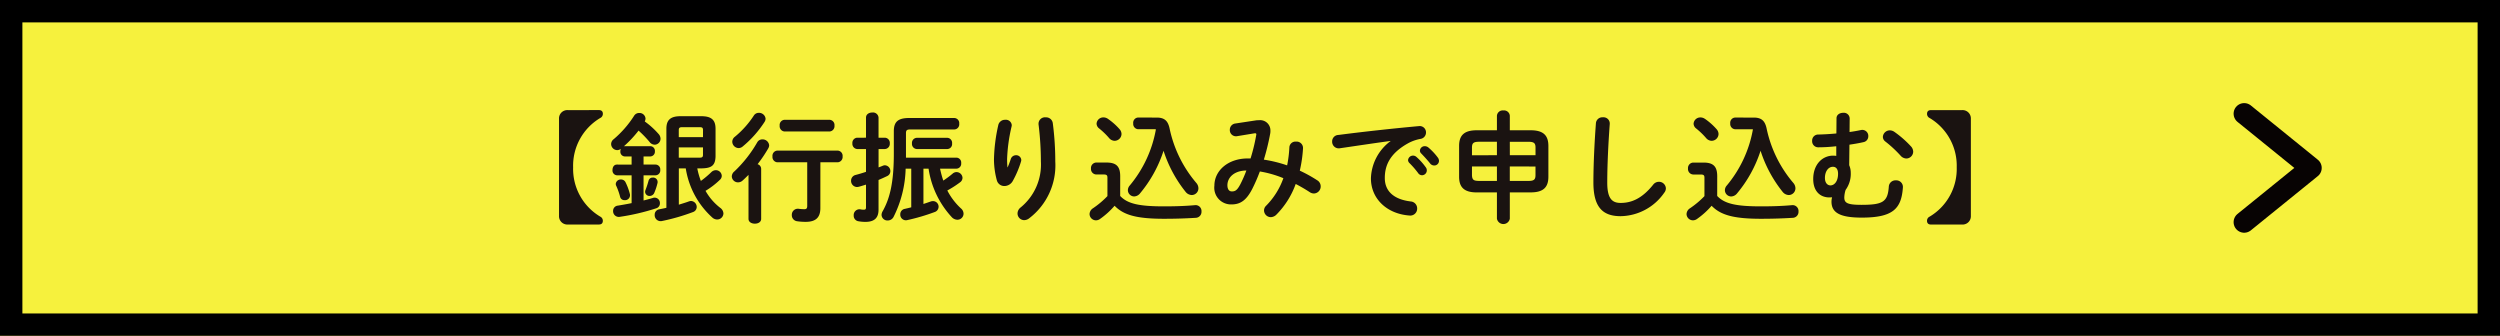
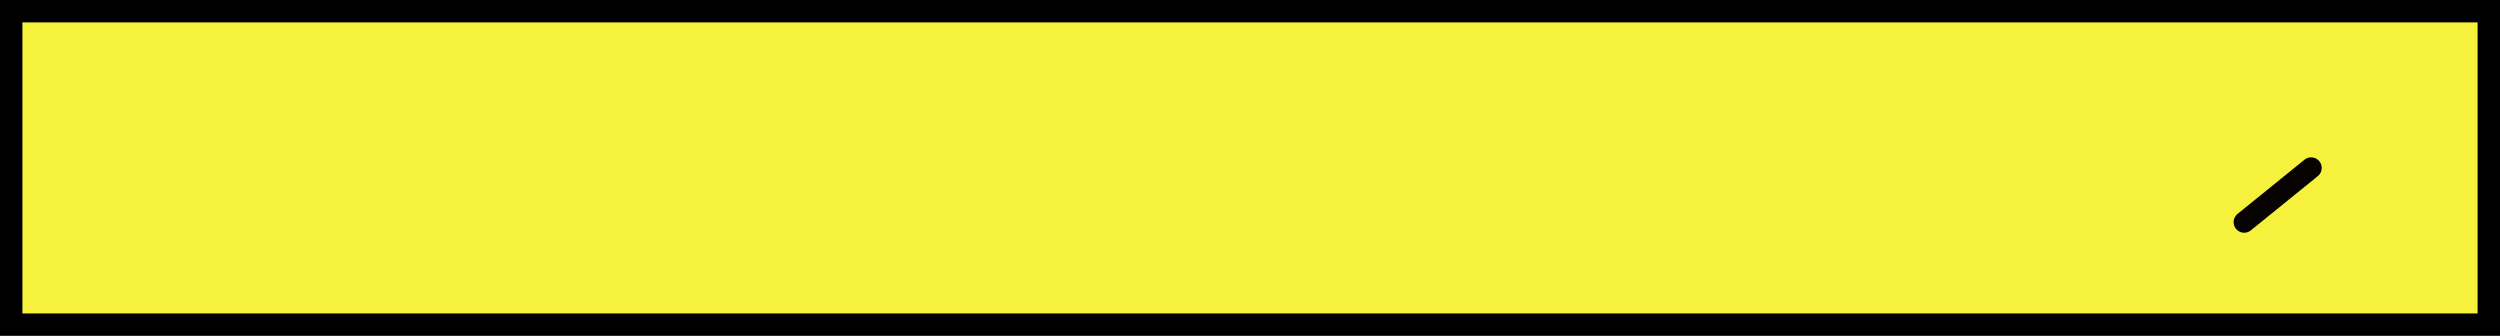
<svg xmlns="http://www.w3.org/2000/svg" width="335" height="45" viewBox="0 0 335 45">
  <g id="グループ_2016" data-name="グループ 2016" transform="translate(10945 13200)">
    <g id="長方形_2011" data-name="長方形 2011" transform="translate(-10945 -13200)" fill="#f6f13d" stroke="#000" stroke-width="3">
      <rect width="335" height="45" stroke="none" />
      <rect x="1.5" y="1.5" width="332" height="42" fill="none" />
    </g>
-     <path id="パス_2285" data-name="パス 2285" d="M10.608-13.744a1.113,1.113,0,0,0-1.2,1.152V.432a1.113,1.113,0,0,0,1.2,1.152h4.144c.352,0,.528-.176.528-.5a.614.614,0,0,0-.352-.56A7.428,7.428,0,0,1,11.3-6.08a7.428,7.428,0,0,1,3.632-6.608.614.614,0,0,0,.352-.56c0-.32-.176-.5-.528-.5Zm8.528,6.208v1.088H17.168c-.4,0-.592.352-.592.72a.644.644,0,0,0,.592.72h1.968V-1.28c-.64.128-1.264.24-1.856.336a.693.693,0,0,0-.624.72A.763.763,0,0,0,17.52.56,29.552,29.552,0,0,0,22.448-.592a.674.674,0,0,0,.48-.672.717.717,0,0,0-.688-.752.583.583,0,0,0-.224.032c-.416.128-.848.24-1.28.352V-5.008h1.632a.656.656,0,0,0,.608-.72.647.647,0,0,0-.608-.72H20.736V-7.536h.912a.636.636,0,0,0,.608-.688.627.627,0,0,0-.608-.688h-3.44A.312.312,0,0,0,18.1-8.9a15.2,15.2,0,0,0,1.968-2.1,14.543,14.543,0,0,1,1.472,1.52.882.882,0,0,0,.688.368.8.8,0,0,0,.784-.784.963.963,0,0,0-.24-.624A11,11,0,0,0,20.9-12.224a.964.964,0,0,0,.1-.384.805.805,0,0,0-.848-.752.78.78,0,0,0-.688.384,13.877,13.877,0,0,1-2.72,3.12.828.828,0,0,0-.352.656.827.827,0,0,0,.8.816.785.785,0,0,0,.5-.176.836.836,0,0,0-.064.336.624.624,0,0,0,.592.688Zm9.376,1.6c1.232-.032,1.856-.3,1.872-1.648v-3.664c0-1.168-.544-1.68-1.9-1.68h-2.8c-1.344,0-1.888.512-1.888,1.68V-.656c-.32.08-.656.144-.976.208a.718.718,0,0,0-.592.736.8.8,0,0,0,.96.832,27.049,27.049,0,0,0,4.16-1.2.724.724,0,0,0,.512-.688.8.8,0,0,0-.768-.8,1.033,1.033,0,0,0-.3.064c-.432.16-.88.288-1.328.432V-5.936h.928a11.186,11.186,0,0,0,3.6,6.624.989.989,0,0,0,.608.224A.837.837,0,0,0,31.44.1a.986.986,0,0,0-.432-.752A7.574,7.574,0,0,1,29.04-2.928,10.6,10.6,0,0,0,30.96-4.4a.72.72,0,0,0,.256-.544.794.794,0,0,0-.8-.752.883.883,0,0,0-.592.256,12.263,12.263,0,0,1-1.408,1.184,10.084,10.084,0,0,1-.48-1.68Zm-3.056-1.44V-8.752H28.7v.992c0,.288-.1.384-.416.384ZM28.7-10.128H25.456v-.944c0-.288.112-.384.432-.384h2.4c.32,0,.416.1.416.384ZM18.32-4.08a.659.659,0,0,0-.608-.368.661.661,0,0,0-.7.592.549.549,0,0,0,.064.256A8.887,8.887,0,0,1,17.6-2.112a.577.577,0,0,0,.592.432.664.664,0,0,0,.72-.784A7.786,7.786,0,0,0,18.32-4.08Zm3.088-.208a13.043,13.043,0,0,1-.416,1.264.642.642,0,0,0-.048.24.586.586,0,0,0,.608.544.683.683,0,0,0,.64-.464,7.526,7.526,0,0,0,.416-1.28.594.594,0,0,0-.64-.72A.545.545,0,0,0,21.408-4.288ZM34.8.832c0,.432.432.64.848.64.432,0,.848-.208.848-.64v-6.72a.648.648,0,0,0-.48-.608A18.81,18.81,0,0,0,37.44-8.608a.89.89,0,0,0,.128-.416.882.882,0,0,0-.912-.8.778.778,0,0,0-.688.4,16.957,16.957,0,0,1-3.056,3.888.906.906,0,0,0-.352.672.831.831,0,0,0,.832.8A.9.9,0,0,0,34-4.3c.272-.24.528-.5.8-.768Zm9.632-7.584h2.32a.711.711,0,0,0,.656-.784.7.7,0,0,0-.656-.784h-8.1a.7.7,0,0,0-.64.784.71.71,0,0,0,.64.784h4.016V-.9c0,.32-.112.432-.368.432a6.073,6.073,0,0,1-.736-.048.808.808,0,0,0-.96.832.809.809,0,0,0,.72.832,7.725,7.725,0,0,0,1.136.08c1.328,0,1.968-.56,1.968-1.84Zm1.232-4.128a.711.711,0,0,0,.656-.784.7.7,0,0,0-.656-.784H39.616a.7.7,0,0,0-.64.784.71.71,0,0,0,.64.784ZM35.52-13.024a12.542,12.542,0,0,1-2.544,2.848.852.852,0,0,0-.352.656.878.878,0,0,0,.848.864.87.87,0,0,0,.56-.224,14.384,14.384,0,0,0,2.928-3.3.839.839,0,0,0,.128-.416.881.881,0,0,0-.912-.784A.767.767,0,0,0,35.52-13.024ZM62.672-5.9A.663.663,0,0,0,63.3-6.64a.663.663,0,0,0-.624-.736H55.9V-10.64c0-.384.112-.512.544-.512h5.936a.687.687,0,0,0,.656-.768.687.687,0,0,0-.656-.768H56.336c-1.472,0-2.064.48-2.064,1.776v3.024c0,3.792-.512,5.952-1.5,7.7a1.02,1.02,0,0,0-.144.48.78.78,0,0,0,.832.752A.878.878,0,0,0,54.24.56,15.165,15.165,0,0,0,55.856-5.9h.752V-.72c-.288.08-.592.144-.864.208a.725.725,0,0,0-.608.736.754.754,0,0,0,.944.768A26.982,26.982,0,0,0,59.728-.08a.759.759,0,0,0,.544-.72.751.751,0,0,0-.752-.752.906.906,0,0,0-.288.048c-.32.112-.656.224-.992.336V-5.9h.688A12.2,12.2,0,0,0,62.016.576a1.055,1.055,0,0,0,.768.368.82.82,0,0,0,.832-.8.941.941,0,0,0-.352-.72,8.652,8.652,0,0,1-1.824-2.4,13.3,13.3,0,0,0,1.7-1.088.75.75,0,0,0,.336-.608.807.807,0,0,0-.8-.768.8.8,0,0,0-.544.224A13.464,13.464,0,0,1,60.9-4.3a13.893,13.893,0,0,1-.432-1.6ZM52.224-10.048v-2.688a.741.741,0,0,0-.832-.688c-.432,0-.848.224-.848.688v2.688H49.36a.689.689,0,0,0-.64.752.7.7,0,0,0,.64.768h1.184v3.056c-.48.16-.944.3-1.392.416a.785.785,0,0,0-.608.768.819.819,0,0,0,.784.848,1.235,1.235,0,0,0,.24-.032c.32-.08.64-.192.976-.288V-.72c0,.256-.08.32-.3.32a2.133,2.133,0,0,1-.448-.048.774.774,0,0,0-.9.816.747.747,0,0,0,.656.784,5.229,5.229,0,0,0,.912.08c1.216,0,1.76-.544,1.76-1.632V-4.384c.416-.176.8-.352,1.168-.528a.718.718,0,0,0,.416-.656.773.773,0,0,0-.72-.784.742.742,0,0,0-.3.064c-.176.08-.368.144-.56.224V-8.528h.848a.7.7,0,0,0,.656-.768.691.691,0,0,0-.656-.752Zm5.12.016a.681.681,0,0,0-.64.752.689.689,0,0,0,.64.752h4.112a.669.669,0,0,0,.624-.752.677.677,0,0,0-.624-.752ZM69.5-6.08a11.266,11.266,0,0,1-.048-1.168,22.28,22.28,0,0,1,.592-4.272,1.1,1.1,0,0,0,.032-.208.79.79,0,0,0-.88-.72.915.915,0,0,0-.912.656,22.457,22.457,0,0,0-.592,4.7,10.876,10.876,0,0,0,.384,2.752,1.032,1.032,0,0,0,1.024.768,1.3,1.3,0,0,0,1.1-.656,13.234,13.234,0,0,0,1.12-2.64.8.8,0,0,0,.032-.192.682.682,0,0,0-.72-.64.731.731,0,0,0-.688.512c-.144.432-.256.736-.416,1.1Zm4.16-5.792a41.079,41.079,0,0,1,.32,5.008A7.413,7.413,0,0,1,71.264-.7a1.047,1.047,0,0,0-.416.8.9.9,0,0,0,.9.9,1.109,1.109,0,0,0,.672-.256,8.908,8.908,0,0,0,3.488-7.6,39.245,39.245,0,0,0-.336-5.152.9.9,0,0,0-.944-.768A.862.862,0,0,0,73.664-11.872ZM84.608-4.88c0-1.28-.48-1.84-1.84-1.84H81.392a.733.733,0,0,0-.7.8.733.733,0,0,0,.7.8h.992c.416,0,.512.112.512.432v2.464A11.882,11.882,0,0,1,80.96-.592.968.968,0,0,0,80.5.176a.864.864,0,0,0,.848.848.915.915,0,0,0,.544-.176A10.718,10.718,0,0,0,83.856-.928C85.04.3,86.768.816,90.464.816c1.7,0,2.928-.048,4.272-.128A.8.8,0,0,0,95.5-.16a.791.791,0,0,0-.88-.848c-1.248.112-2.528.16-4.176.16-3.392,0-4.864-.368-5.84-1.392Zm2.384-7.872a.7.7,0,0,0-.64.784.71.71,0,0,0,.64.784h2.192a.845.845,0,0,1,.208.016,16.122,16.122,0,0,1-3.5,7.52.957.957,0,0,0-.256.624.854.854,0,0,0,.848.848,1.068,1.068,0,0,0,.784-.416A17.094,17.094,0,0,0,90.416-8.3a17.143,17.143,0,0,0,2.928,5.472,1.1,1.1,0,0,0,.864.464.905.905,0,0,0,.88-.912,1.121,1.121,0,0,0-.272-.7,16.407,16.407,0,0,1-3.584-7.28c-.208-.992-.64-1.488-1.712-1.488Zm-4.032.176a1.043,1.043,0,0,0-.608-.192.9.9,0,0,0-.912.848.849.849,0,0,0,.336.624A10.091,10.091,0,0,1,83.12-10a.993.993,0,0,0,.736.368.936.936,0,0,0,.928-.912,1.006,1.006,0,0,0-.272-.656A8.531,8.531,0,0,0,82.96-12.576Zm17.088.624a.839.839,0,0,0-.752.848.823.823,0,0,0,.992.848l2.24-.368c.272-.048.368,0,.3.256a24.99,24.99,0,0,1-.752,3.1h-.368c-2.672,0-4.48,1.648-4.48,3.648a2.237,2.237,0,0,0,2.3,2.512c1.152,0,1.984-.512,2.8-2.128a22.725,22.725,0,0,0,.992-2.288,14.459,14.459,0,0,1,3.152.9,9.907,9.907,0,0,1-2.32,3.7.877.877,0,0,0-.272.624.916.916,0,0,0,.9.9,1.114,1.114,0,0,0,.784-.368,11.176,11.176,0,0,0,2.56-4.08,21.322,21.322,0,0,1,1.888,1.1,1,1,0,0,0,.56.176.94.94,0,0,0,.9-.96.936.936,0,0,0-.448-.8,18.869,18.869,0,0,0-2.352-1.3,17.5,17.5,0,0,0,.432-2.992.856.856,0,0,0-.928-.9.817.817,0,0,0-.9.752,16.024,16.024,0,0,1-.3,2.432,17.768,17.768,0,0,0-3.12-.768,31.4,31.4,0,0,0,.848-3.472,1.757,1.757,0,0,0,.032-.4,1.371,1.371,0,0,0-1.552-1.408,2.422,2.422,0,0,0-.48.032Zm-.5,9.1c-.32,0-.576-.256-.576-.832,0-1.008.88-1.952,2.544-1.968a16.946,16.946,0,0,1-.816,1.856C100.272-2.992,100.016-2.848,99.552-2.848Zm21.28-6.736a6.451,6.451,0,0,0-2.624,4.992c0,2.72,2.128,4.752,5.152,4.976A.927.927,0,0,0,124.4-.56a.932.932,0,0,0-.864-.944c-2.24-.272-3.472-1.36-3.472-3.136,0-1.52.528-3.184,3.024-4.608a5.477,5.477,0,0,1,1.76-.64.864.864,0,0,0,.736-.864.841.841,0,0,0-.96-.848c-3.328.3-7.456.752-10.784,1.184a.86.86,0,0,0-.832.88.885.885,0,0,0,1.056.9c2.3-.336,4.848-.72,6.768-.976Zm2.512,2.912a11.638,11.638,0,0,1,1.184,1.36.641.641,0,0,0,.528.3.652.652,0,0,0,.64-.64.668.668,0,0,0-.144-.432A7.993,7.993,0,0,0,124.3-7.472a.667.667,0,0,0-.448-.176.666.666,0,0,0-.672.608A.569.569,0,0,0,123.344-6.672Zm1.6-1.264c.368.384.816.864,1.184,1.328a.7.7,0,0,0,.56.288.625.625,0,0,0,.64-.608.745.745,0,0,0-.176-.48A8.023,8.023,0,0,0,125.92-8.72a.769.769,0,0,0-.48-.192.643.643,0,0,0-.672.592A.529.529,0,0,0,124.944-7.936ZM135.088-2.72V.8a.878.878,0,0,0,1.728,0V-2.72h2.8c1.712,0,2.368-.7,2.368-2.1V-8.944c0-1.392-.656-2.1-2.368-2.1h-2.8v-1.936a.774.774,0,0,0-.864-.72.774.774,0,0,0-.864.72v1.936h-2.7c-1.712,0-2.368.7-2.368,2.1v4.128c0,1.392.656,2.1,2.368,2.1Zm-2.4-1.536c-.64-.016-.928-.08-.944-.784V-6.192h3.344v1.936Zm-.944-3.44V-8.72c0-.592.192-.784.944-.784h2.4V-7.7ZM136.816-9.5h2.5c.752,0,.944.192.944.784V-7.7h-3.44Zm3.44,3.312V-5.04c0,.592-.192.784-.944.784h-2.5V-6.192Zm7.76,2.144c0,3.328,1.264,4.512,3.648,4.512a7.241,7.241,0,0,0,5.84-3.136.948.948,0,0,0,.224-.592.923.923,0,0,0-.944-.88.969.969,0,0,0-.768.4c-1.472,1.824-2.864,2.432-4.352,2.432-1.136,0-1.792-.576-1.792-2.72,0-2.464.16-5.5.336-7.872a.837.837,0,0,0-.928-.88.86.86,0,0,0-.928.8C148.176-9.632,148.016-6.592,148.016-4.048Zm16.592-.832c0-1.28-.48-1.84-1.84-1.84h-1.376a.733.733,0,0,0-.7.8.733.733,0,0,0,.7.8h.992c.416,0,.512.112.512.432v2.464A11.882,11.882,0,0,1,160.96-.592a.968.968,0,0,0-.464.768.864.864,0,0,0,.848.848.915.915,0,0,0,.544-.176,10.718,10.718,0,0,0,1.968-1.776C165.04.3,166.768.816,170.464.816c1.7,0,2.928-.048,4.272-.128A.8.8,0,0,0,175.5-.16a.791.791,0,0,0-.88-.848c-1.248.112-2.528.16-4.176.16-3.392,0-4.864-.368-5.84-1.392Zm2.384-7.872a.7.7,0,0,0-.64.784.71.71,0,0,0,.64.784h2.192a.845.845,0,0,1,.208.016,16.122,16.122,0,0,1-3.5,7.52.957.957,0,0,0-.256.624.854.854,0,0,0,.848.848,1.068,1.068,0,0,0,.784-.416A17.094,17.094,0,0,0,170.416-8.3a17.143,17.143,0,0,0,2.928,5.472,1.1,1.1,0,0,0,.864.464.905.905,0,0,0,.88-.912,1.121,1.121,0,0,0-.272-.7,16.407,16.407,0,0,1-3.584-7.28c-.208-.992-.64-1.488-1.712-1.488Zm-4.032.176a1.043,1.043,0,0,0-.608-.192.9.9,0,0,0-.912.848.849.849,0,0,0,.336.624A10.09,10.09,0,0,1,163.12-10a.993.993,0,0,0,.736.368.936.936,0,0,0,.928-.912,1.006,1.006,0,0,0-.272-.656A8.53,8.53,0,0,0,162.96-12.576Zm17.6,4.96a3.64,3.64,0,0,0-.416-.032c-1.472,0-2.672,1.2-2.672,3.136,0,1.68.976,2.464,2.16,2.464.128,0,.24-.016.368-.016a2.162,2.162,0,0,0-.08.592c0,1.488,1.184,2.128,4.048,2.128,4.144,0,5.328-1.152,5.52-4.048a.882.882,0,0,0-.944-.944.891.891,0,0,0-.944.848c-.144,2.032-.784,2.432-3.664,2.432-1.9,0-2.3-.256-2.3-.992a3.678,3.678,0,0,1,.176-1.008,3.654,3.654,0,0,0,.688-2.3,2.46,2.46,0,0,0-.208-1.008l.032-2.752c.672-.1,1.312-.208,1.856-.336a.794.794,0,0,0,.672-.8.807.807,0,0,0-.96-.832c-.464.1-.992.192-1.552.272l.016-1.84a.776.776,0,0,0-.864-.736c-.448,0-.9.24-.9.736l-.016,2.032c-.848.08-1.7.128-2.432.144a.8.8,0,0,0-.816.848.81.81,0,0,0,.816.864,21.886,21.886,0,0,0,2.416-.144Zm-1.52,2.96c0-.912.48-1.5,1.072-1.5.4,0,.688.288.688.928,0,1.072-.528,1.568-1.024,1.568C179.36-3.664,179.04-4.016,179.04-4.656Zm8.1-4.88a15.8,15.8,0,0,1,2.064,1.92,1.061,1.061,0,0,0,.752.352.933.933,0,0,0,.912-.912,1.093,1.093,0,0,0-.336-.752,13.753,13.753,0,0,0-2.176-1.9,1.079,1.079,0,0,0-.624-.208.931.931,0,0,0-.928.88A.8.8,0,0,0,187.136-9.536Zm10.256,11.12a1.113,1.113,0,0,0,1.2-1.152V-12.592a1.113,1.113,0,0,0-1.2-1.152h-4.144c-.352,0-.528.176-.528.5a.614.614,0,0,0,.352.56A7.428,7.428,0,0,1,196.7-6.08,7.428,7.428,0,0,1,193.072.528a.614.614,0,0,0-.352.56c0,.32.176.5.528.5Z" transform="translate(-10879.5 -13171.5)" fill="#1a1311" />
-     <path id="パス_1828" data-name="パス 1828" d="M152.4,27.167l8.972-7.267L152.4,12.632" transform="translate(-10796.68 -13197.399)" fill="none" stroke="#070303" stroke-linecap="round" stroke-linejoin="round" stroke-width="2.835" />
+     <path id="パス_1828" data-name="パス 1828" d="M152.4,27.167l8.972-7.267" transform="translate(-10796.68 -13197.399)" fill="none" stroke="#070303" stroke-linecap="round" stroke-linejoin="round" stroke-width="2.835" />
  </g>
</svg>